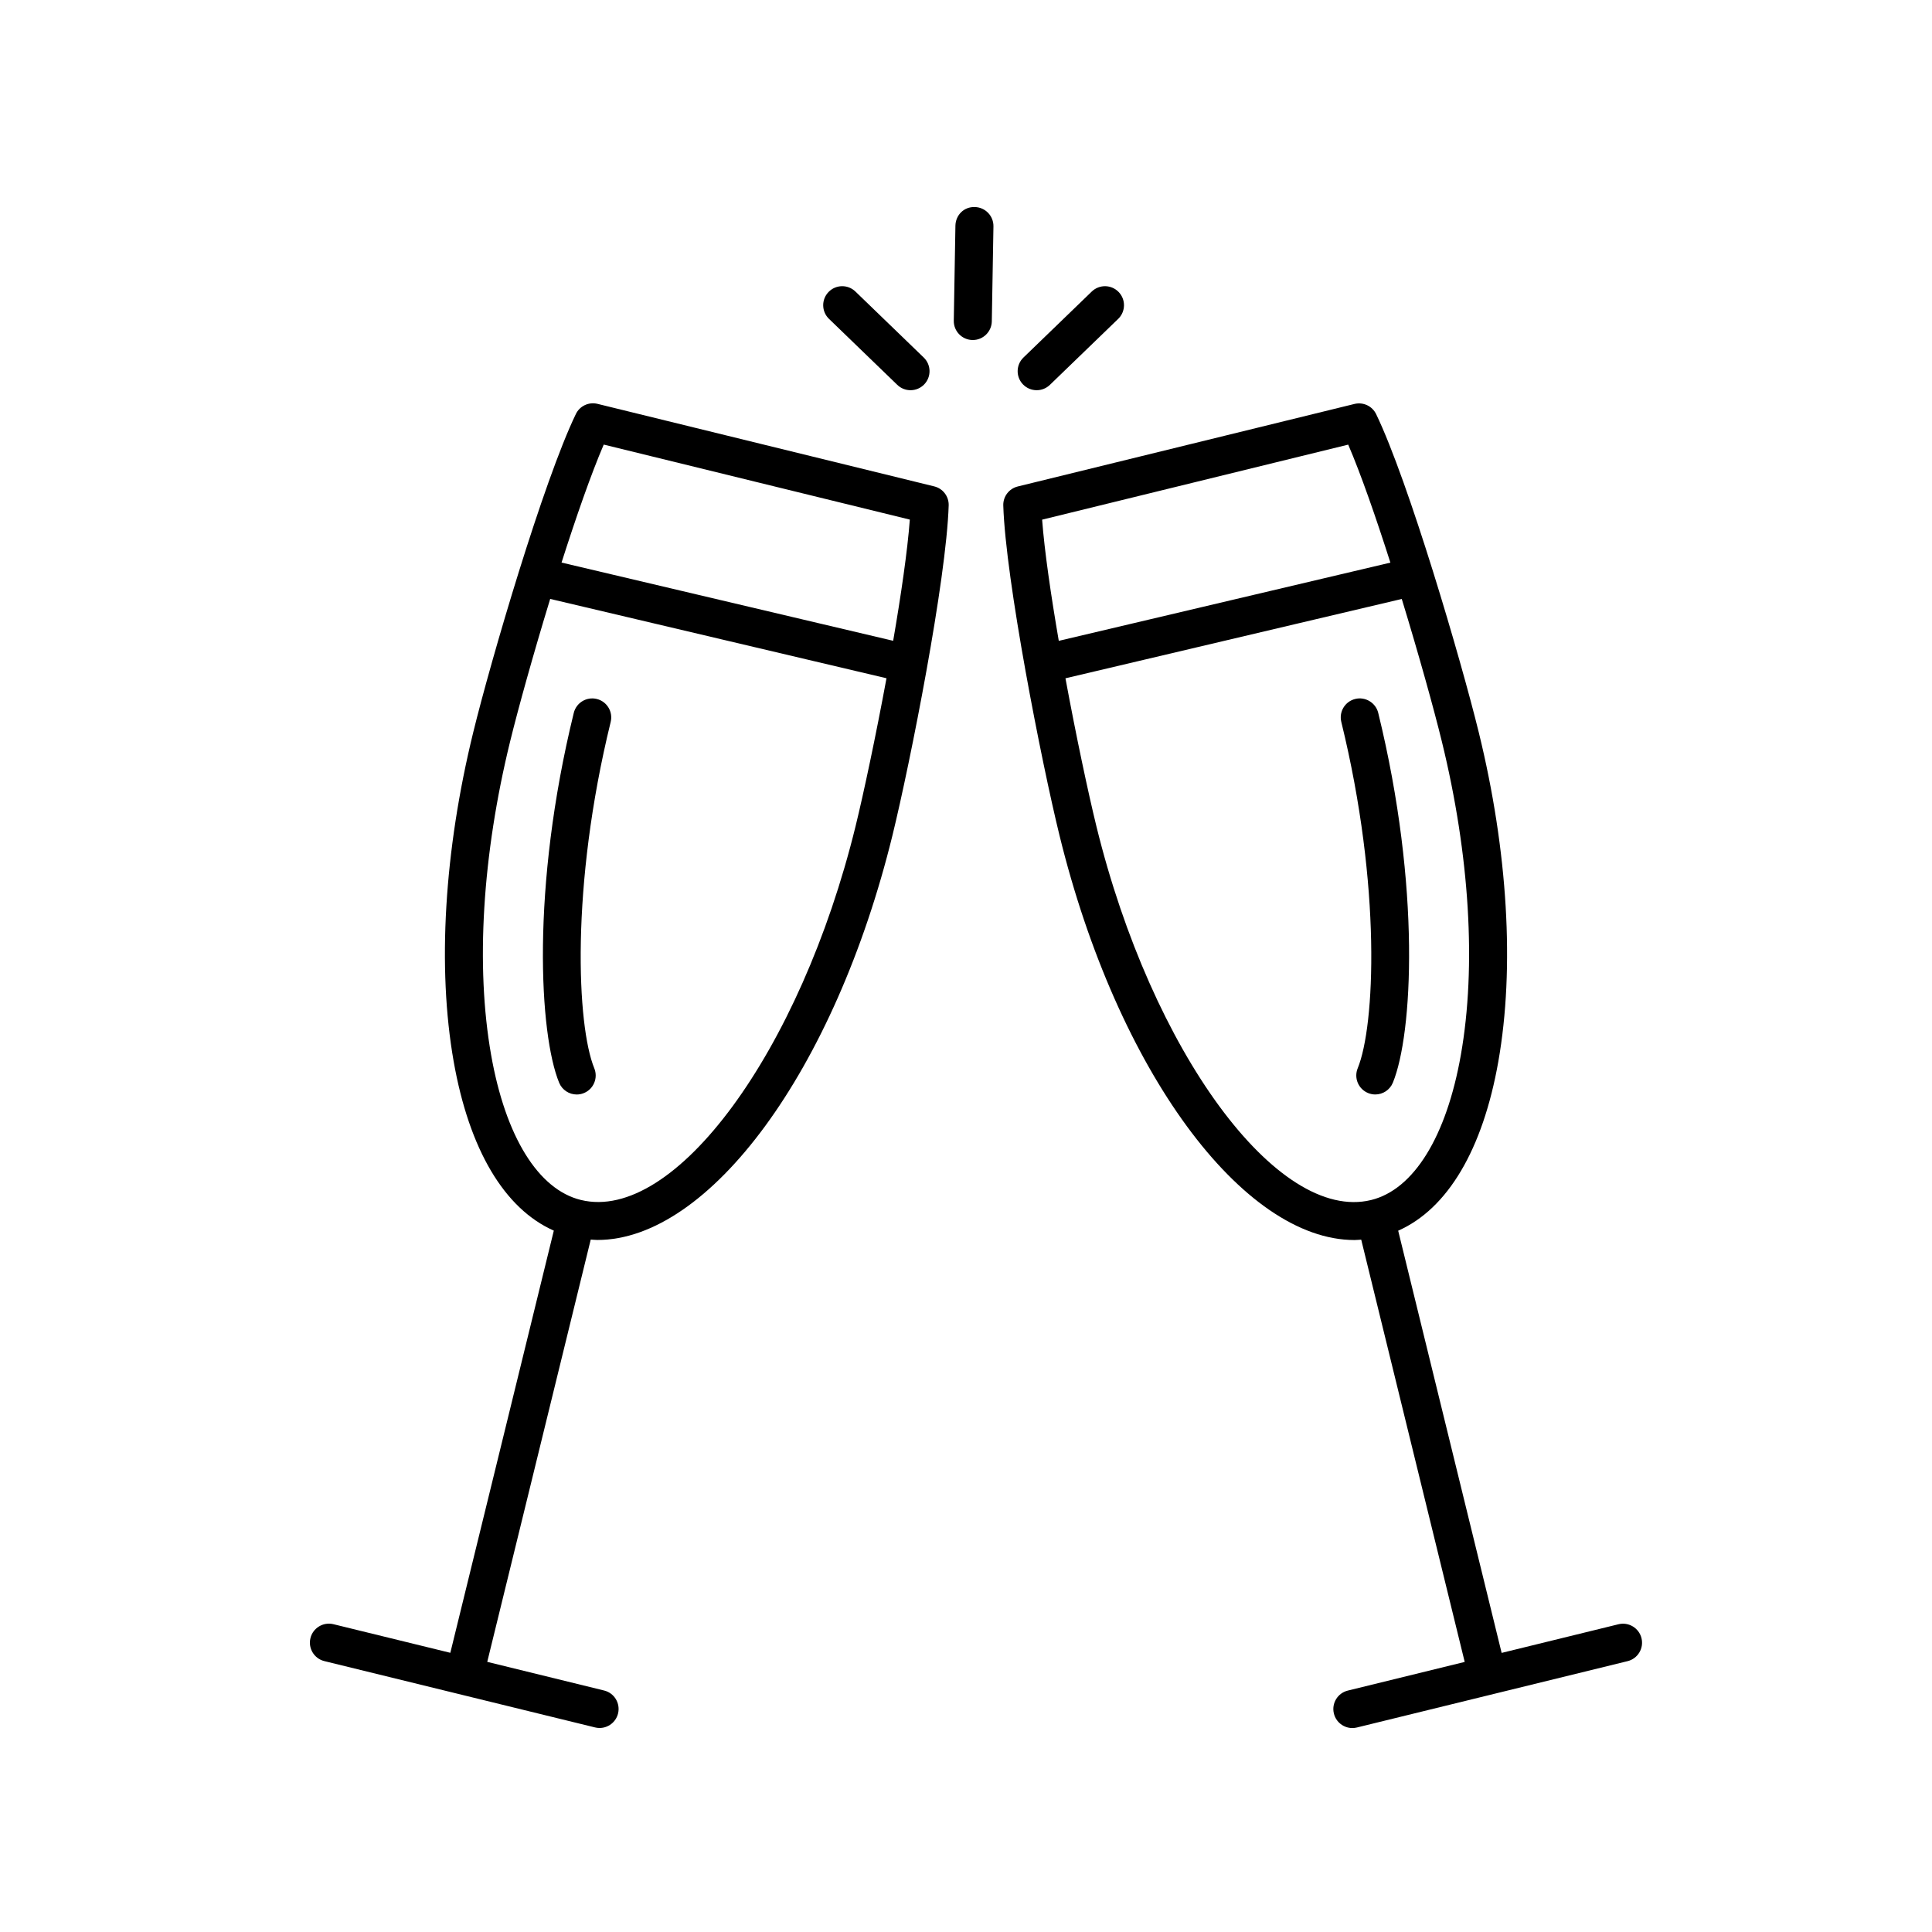
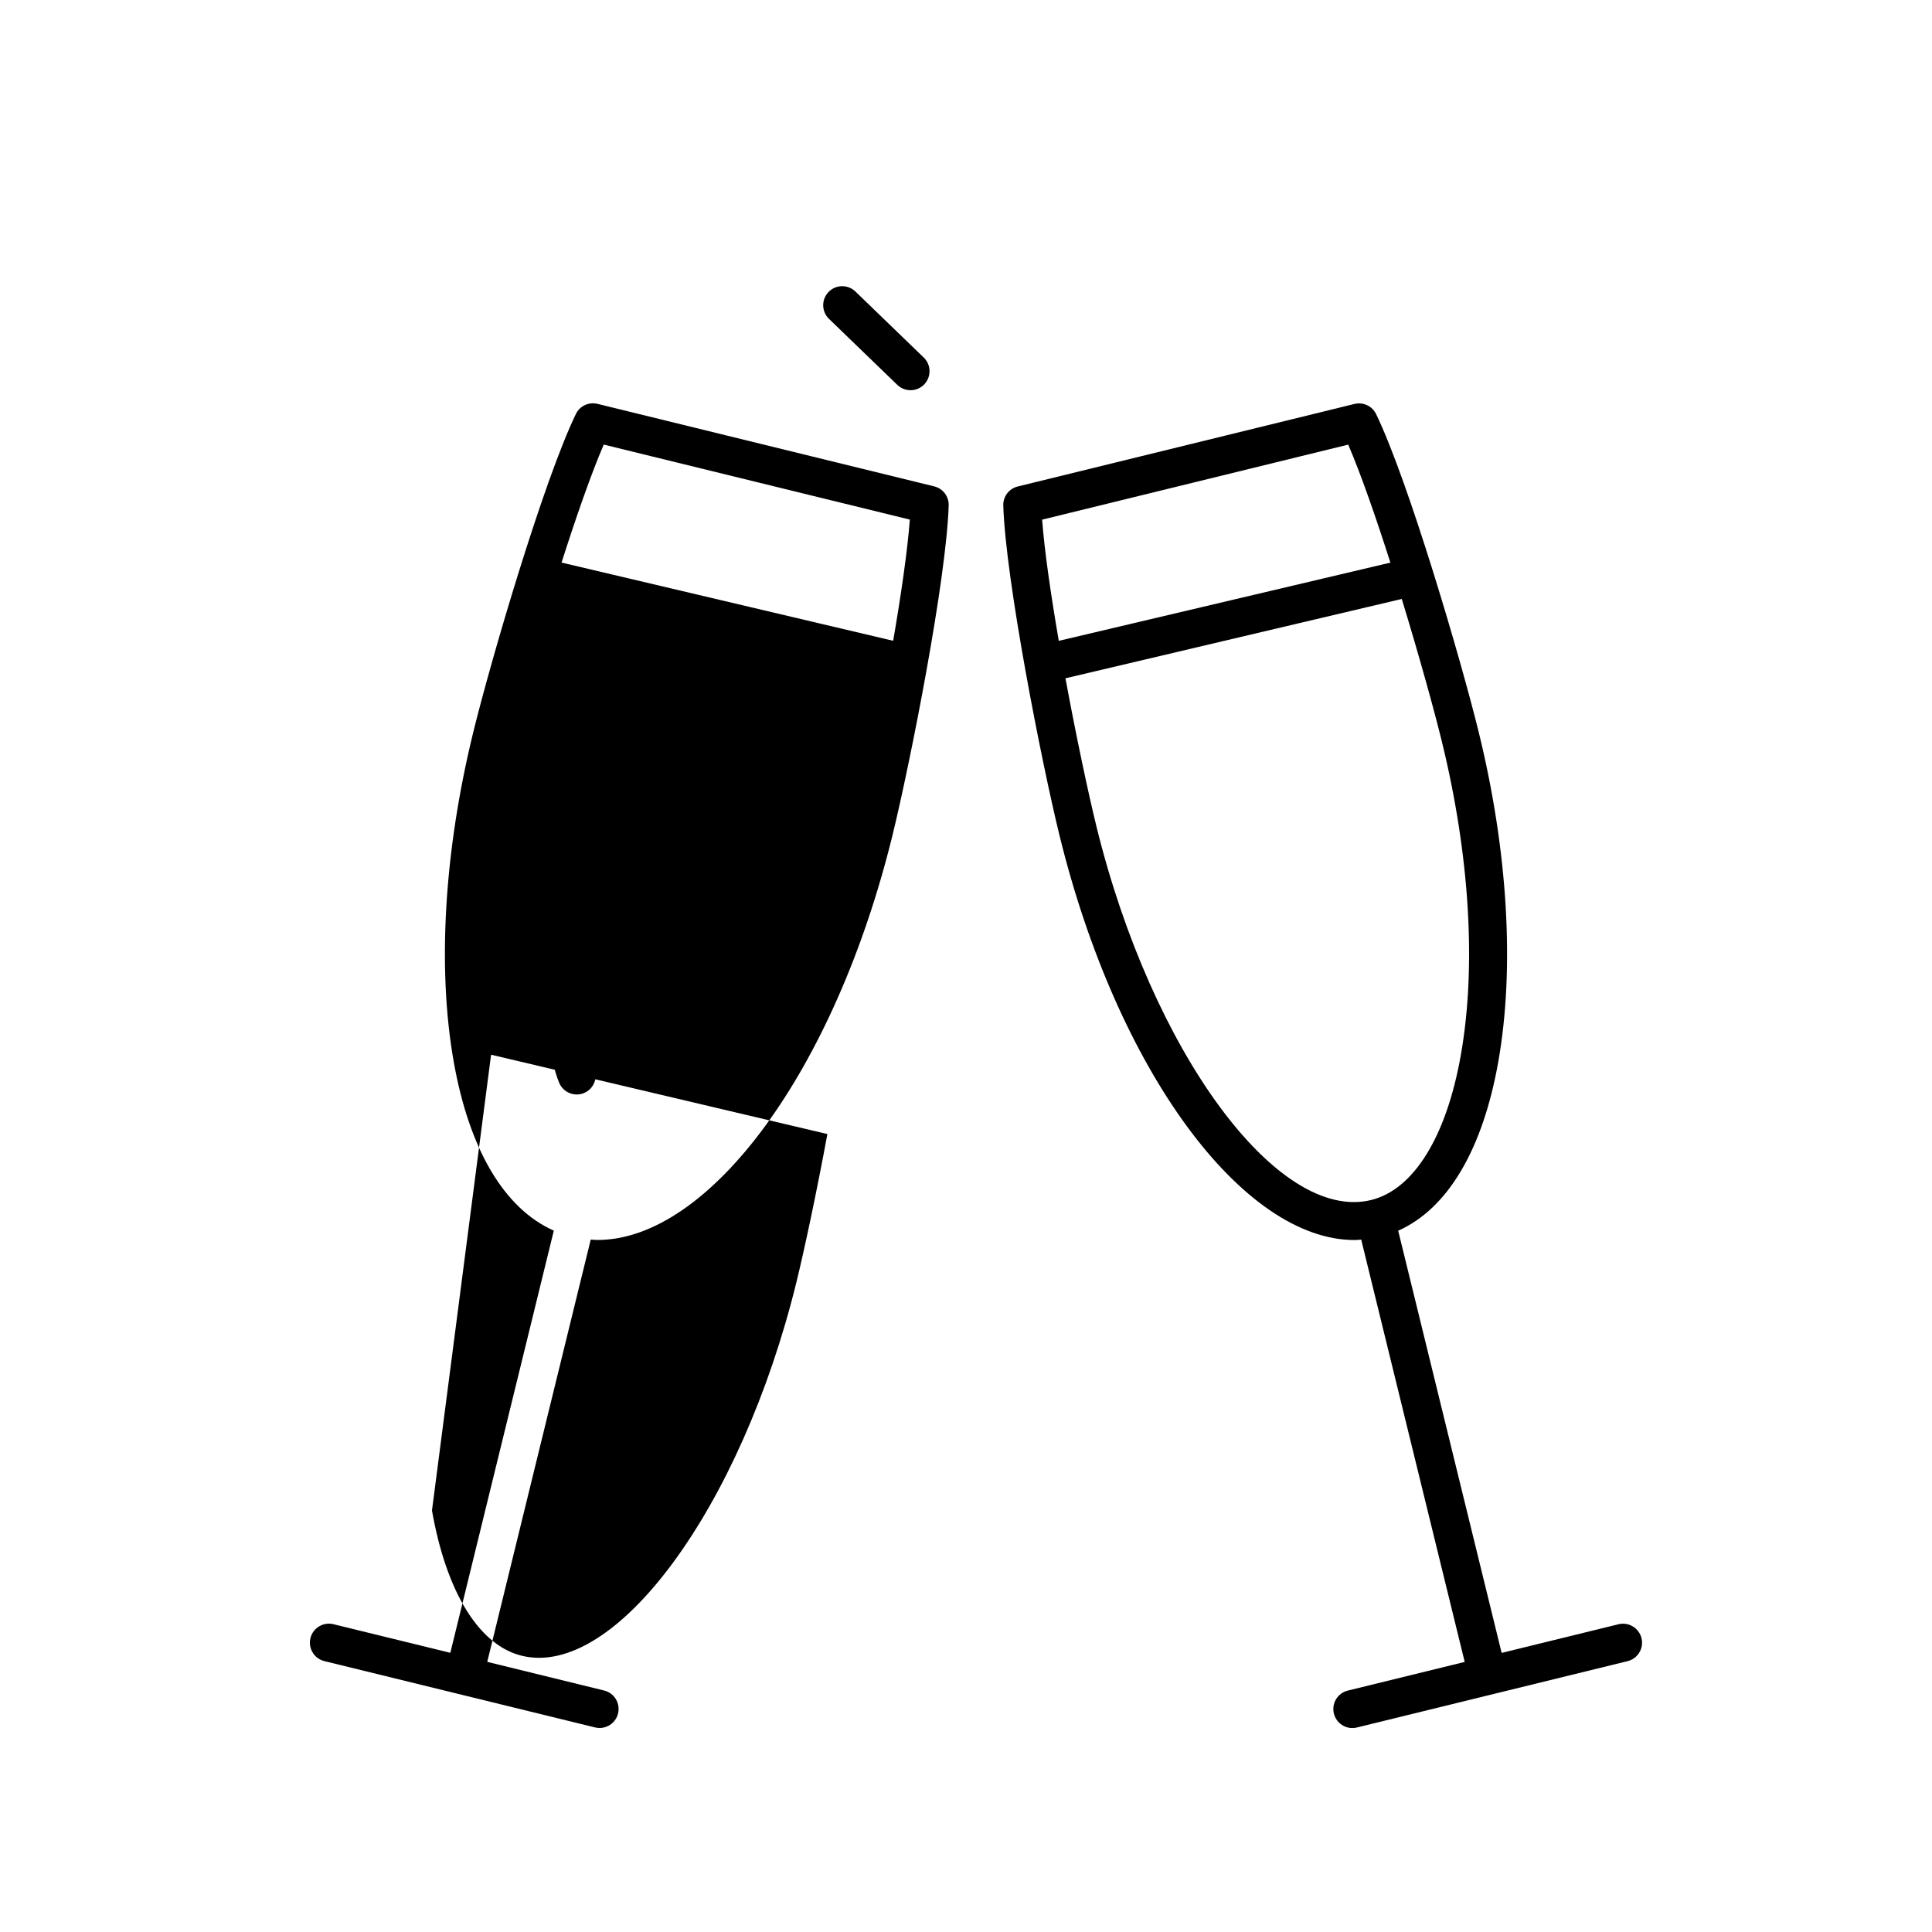
<svg xmlns="http://www.w3.org/2000/svg" fill="#000000" width="800px" height="800px" version="1.1" viewBox="144 144 512 512">
  <g>
-     <path d="m401.8 234.11c2.742 0 4.988-2.203 5.039-4.953l0.434-25.164c0.047-2.781-2.172-5.074-4.953-5.125-2.902-0.098-5.074 2.172-5.125 4.953l-0.434 25.164c-0.047 2.781 2.172 5.074 4.953 5.125h0.086z" />
-     <path d="m418.73 247.41c1.258 0 2.519-0.469 3.5-1.414l18.102-17.488c2-1.934 2.055-5.125 0.121-7.125-1.934-2-5.117-2.055-7.125-0.121l-18.102 17.488c-2 1.934-2.055 5.125-0.121 7.125 0.992 1.02 2.305 1.535 3.625 1.535z" />
    <path d="m385.3 247.41c1.32 0 2.637-0.516 3.621-1.535 1.934-2 1.879-5.188-0.121-7.125l-18.102-17.488c-2-1.934-5.188-1.883-7.125 0.121-1.934 2-1.879 5.188 0.121 7.125l18.102 17.488c0.98 0.945 2.238 1.414 3.504 1.414z" />
    <path d="m409.88 277.96c0.609 19.734 10.152 68.086 14.887 87.391 15.316 62.496 48.578 107.27 78.191 107.27 0.594 0 1.188-0.07 1.777-0.105l27.426 111.91-30.973 7.594c-2.707 0.66-4.359 3.391-3.691 6.09 0.562 2.301 2.625 3.84 4.887 3.84 0.398 0 0.801-0.047 1.203-0.145l71.734-17.582c2.707-0.66 4.359-3.391 3.691-6.09-0.664-2.707-3.422-4.348-6.09-3.691l-30.973 7.594-27.418-111.89c13.078-5.789 22.426-21.453 26.547-44.875 4.359-24.773 2.519-55.727-5.18-87.145-4.731-19.312-18.625-66.594-27.207-84.371-1.031-2.141-3.406-3.266-5.738-2.707l-89.23 21.871c-2.316 0.562-3.918 2.668-3.844 5.043zm121.27 145.56c-3.82 21.695-12.488 35.73-23.797 38.5-24.812 6.055-58.148-39.281-72.801-99.07-2.16-8.828-5.352-23.797-8.195-39.195l89.125-21.023c4.5 14.707 8.5 29.105 10.625 37.785 7.379 30.098 9.172 59.578 5.043 83.004zm-29.859-161.69c3.359 7.809 7.336 19.25 11.176 31.27l-87.879 20.73c-2.09-12.156-3.793-23.82-4.414-32.117z" />
-     <path d="m503.15 329.23c-2.707 0.66-4.359 3.391-3.691 6.09 10.711 43.707 8.922 80.605 4.348 91.777-1.055 2.574 0.176 5.516 2.75 6.57 0.625 0.258 1.27 0.379 1.906 0.379 1.984 0 3.863-1.18 4.664-3.133 5.231-12.766 7.481-51.609-3.883-97.996-0.668-2.699-3.422-4.348-6.094-3.688z" />
-     <path d="m232.36 574.43c-2.68-0.66-5.43 0.988-6.09 3.691-0.66 2.699 0.992 5.43 3.691 6.09l71.738 17.578c0.402 0.102 0.805 0.145 1.203 0.145 2.266 0 4.324-1.543 4.887-3.84 0.66-2.699-0.992-5.43-3.691-6.09l-30.973-7.594 27.426-111.91c0.594 0.035 1.184 0.105 1.777 0.105 29.613 0 62.875-44.773 78.195-107.27 4.731-19.32 14.277-67.676 14.887-87.391 0.074-2.379-1.527-4.484-3.84-5.047l-89.234-21.871c-2.309-0.562-4.707 0.562-5.734 2.707-8.586 17.793-22.477 65.07-27.199 84.379-7.699 31.418-9.543 62.367-5.184 87.145 4.121 23.422 13.469 39.086 26.547 44.875l-27.426 111.88zm71.637-312.61 81.117 19.879c-0.621 8.297-2.324 19.961-4.414 32.117l-87.883-20.73c3.84-12.016 7.82-23.457 11.18-31.266zm-29.855 161.69c-4.121-23.434-2.332-52.906 5.043-83.004 2.125-8.676 6.121-23.074 10.621-37.785l89.125 21.023c-2.848 15.395-6.031 30.371-8.191 39.195-14.652 59.781-47.984 105.14-72.805 99.062-11.301-2.762-19.977-16.793-23.793-38.492z" />
+     <path d="m232.36 574.43c-2.68-0.66-5.43 0.988-6.09 3.691-0.66 2.699 0.992 5.43 3.691 6.09l71.738 17.578c0.402 0.102 0.805 0.145 1.203 0.145 2.266 0 4.324-1.543 4.887-3.84 0.66-2.699-0.992-5.43-3.691-6.09l-30.973-7.594 27.426-111.91c0.594 0.035 1.184 0.105 1.777 0.105 29.613 0 62.875-44.773 78.195-107.27 4.731-19.32 14.277-67.676 14.887-87.391 0.074-2.379-1.527-4.484-3.84-5.047l-89.234-21.871c-2.309-0.562-4.707 0.562-5.734 2.707-8.586 17.793-22.477 65.07-27.199 84.379-7.699 31.418-9.543 62.367-5.184 87.145 4.121 23.422 13.469 39.086 26.547 44.875l-27.426 111.88zm71.637-312.61 81.117 19.879c-0.621 8.297-2.324 19.961-4.414 32.117l-87.883-20.73c3.84-12.016 7.82-23.457 11.18-31.266zm-29.855 161.69l89.125 21.023c-2.848 15.395-6.031 30.371-8.191 39.195-14.652 59.781-47.984 105.14-72.805 99.062-11.301-2.762-19.977-16.793-23.793-38.492z" />
    <path d="m301.49 427.1c-4.578-11.18-6.363-48.078 4.348-91.777 0.66-2.699-0.992-5.43-3.691-6.09-2.68-0.664-5.43 0.988-6.09 3.691-11.367 46.379-9.113 85.223-3.883 97.996 0.797 1.949 2.68 3.133 4.664 3.133 0.637 0 1.281-0.121 1.906-0.379 2.57-1.051 3.801-3.992 2.746-6.574z" />
  </g>
</svg>